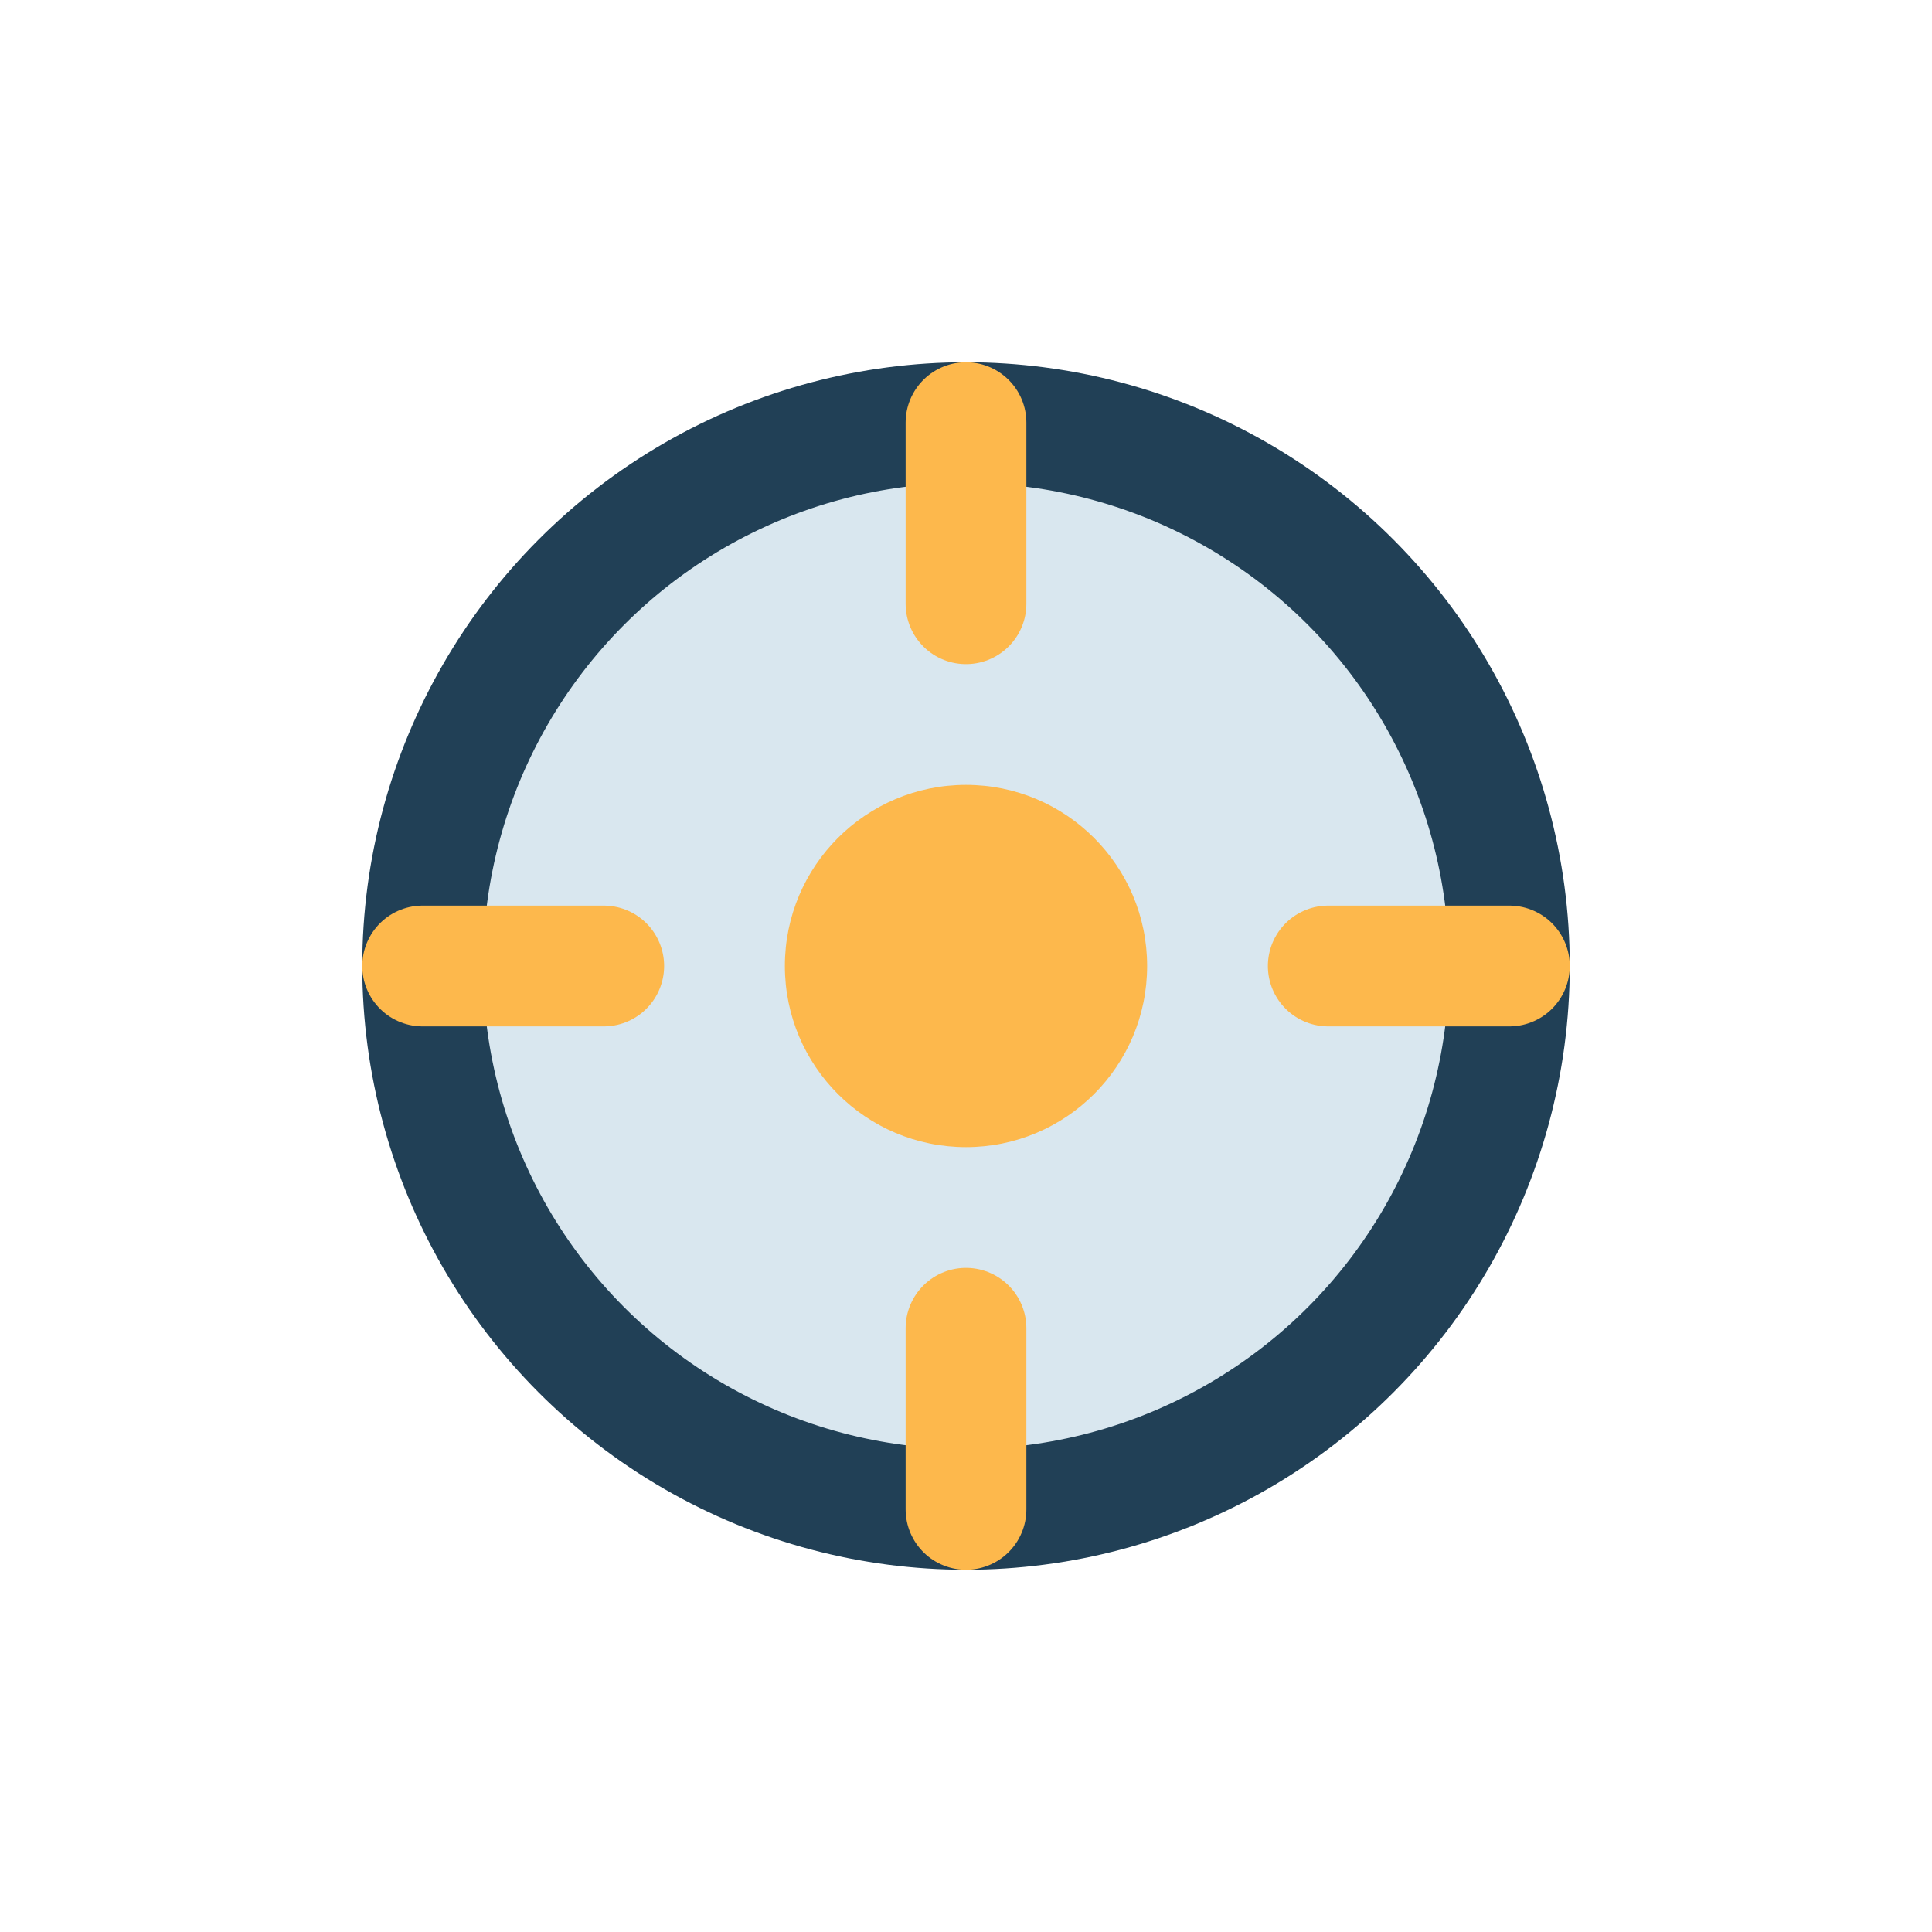
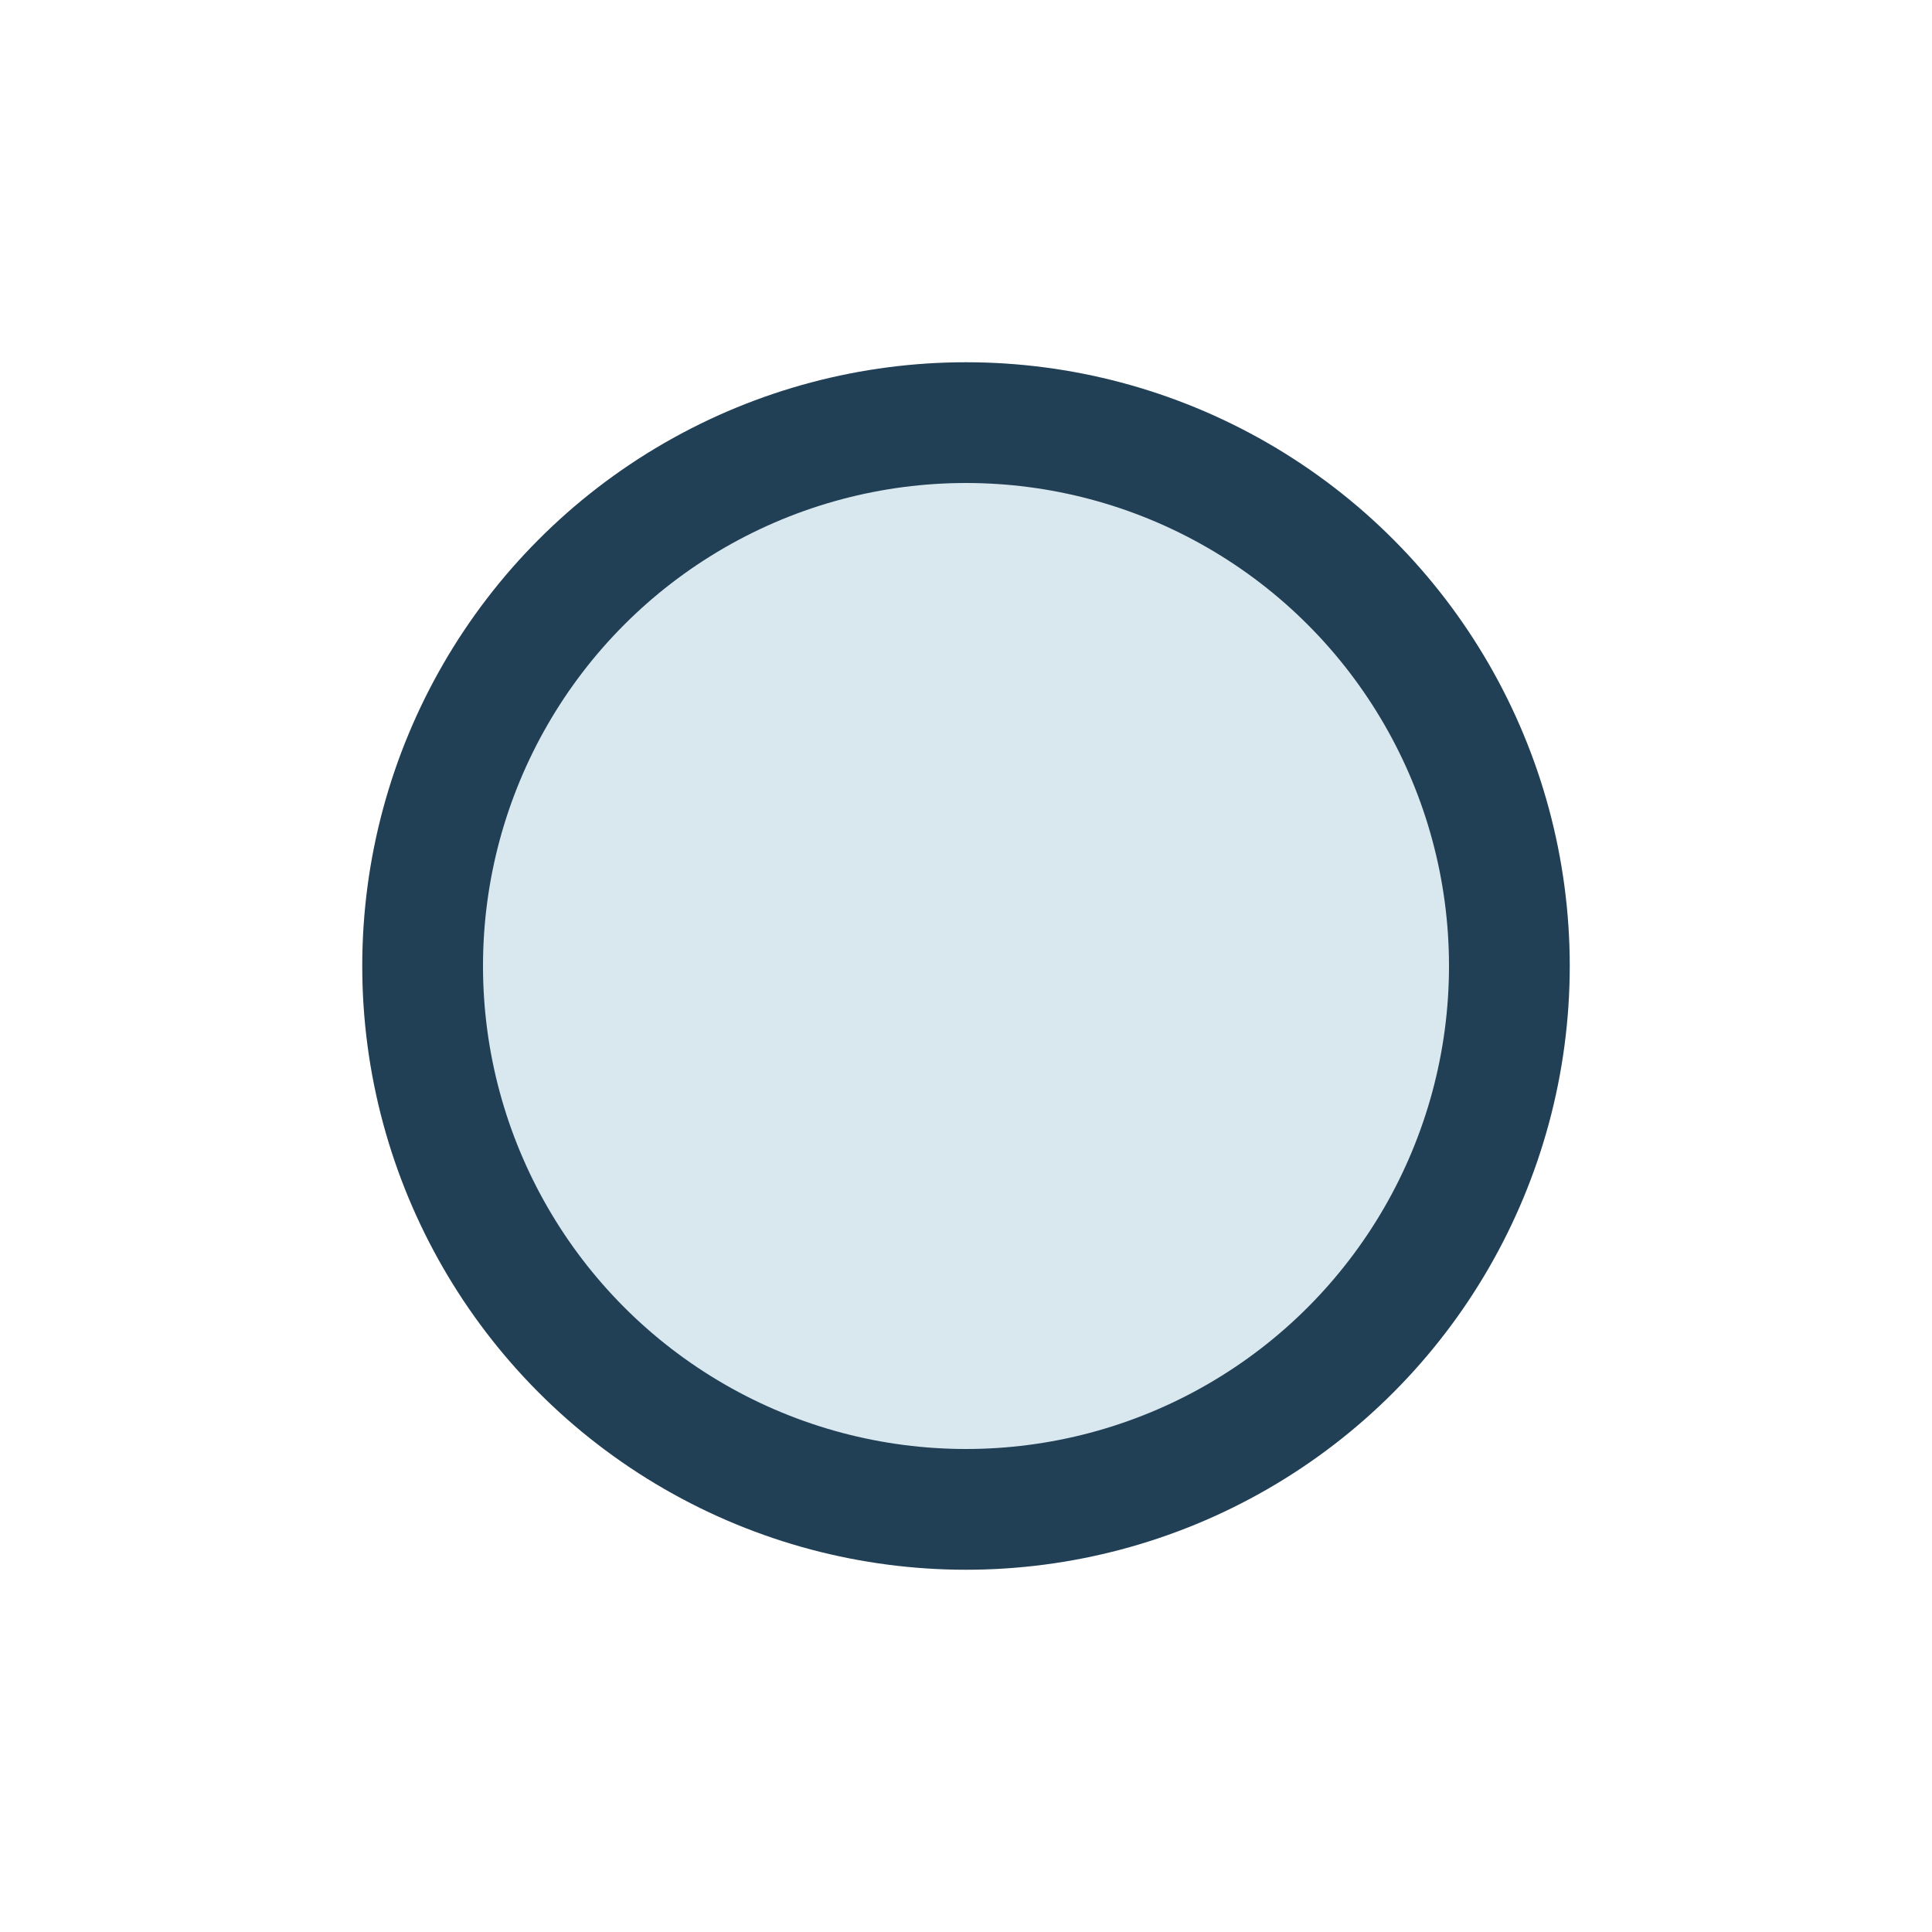
<svg xmlns="http://www.w3.org/2000/svg" width="32" height="32" viewBox="0 0 32 32">
  <circle cx="16" cy="16" r="9" fill="#D9E7EF" stroke="#214056" stroke-width="2" />
-   <path d="M16 7v3M16 22v3M7 16h3M22 16h3" stroke="#FDB84C" stroke-width="2" stroke-linecap="round" />
-   <circle cx="16" cy="16" r="3" fill="#FDB84C" />
</svg>